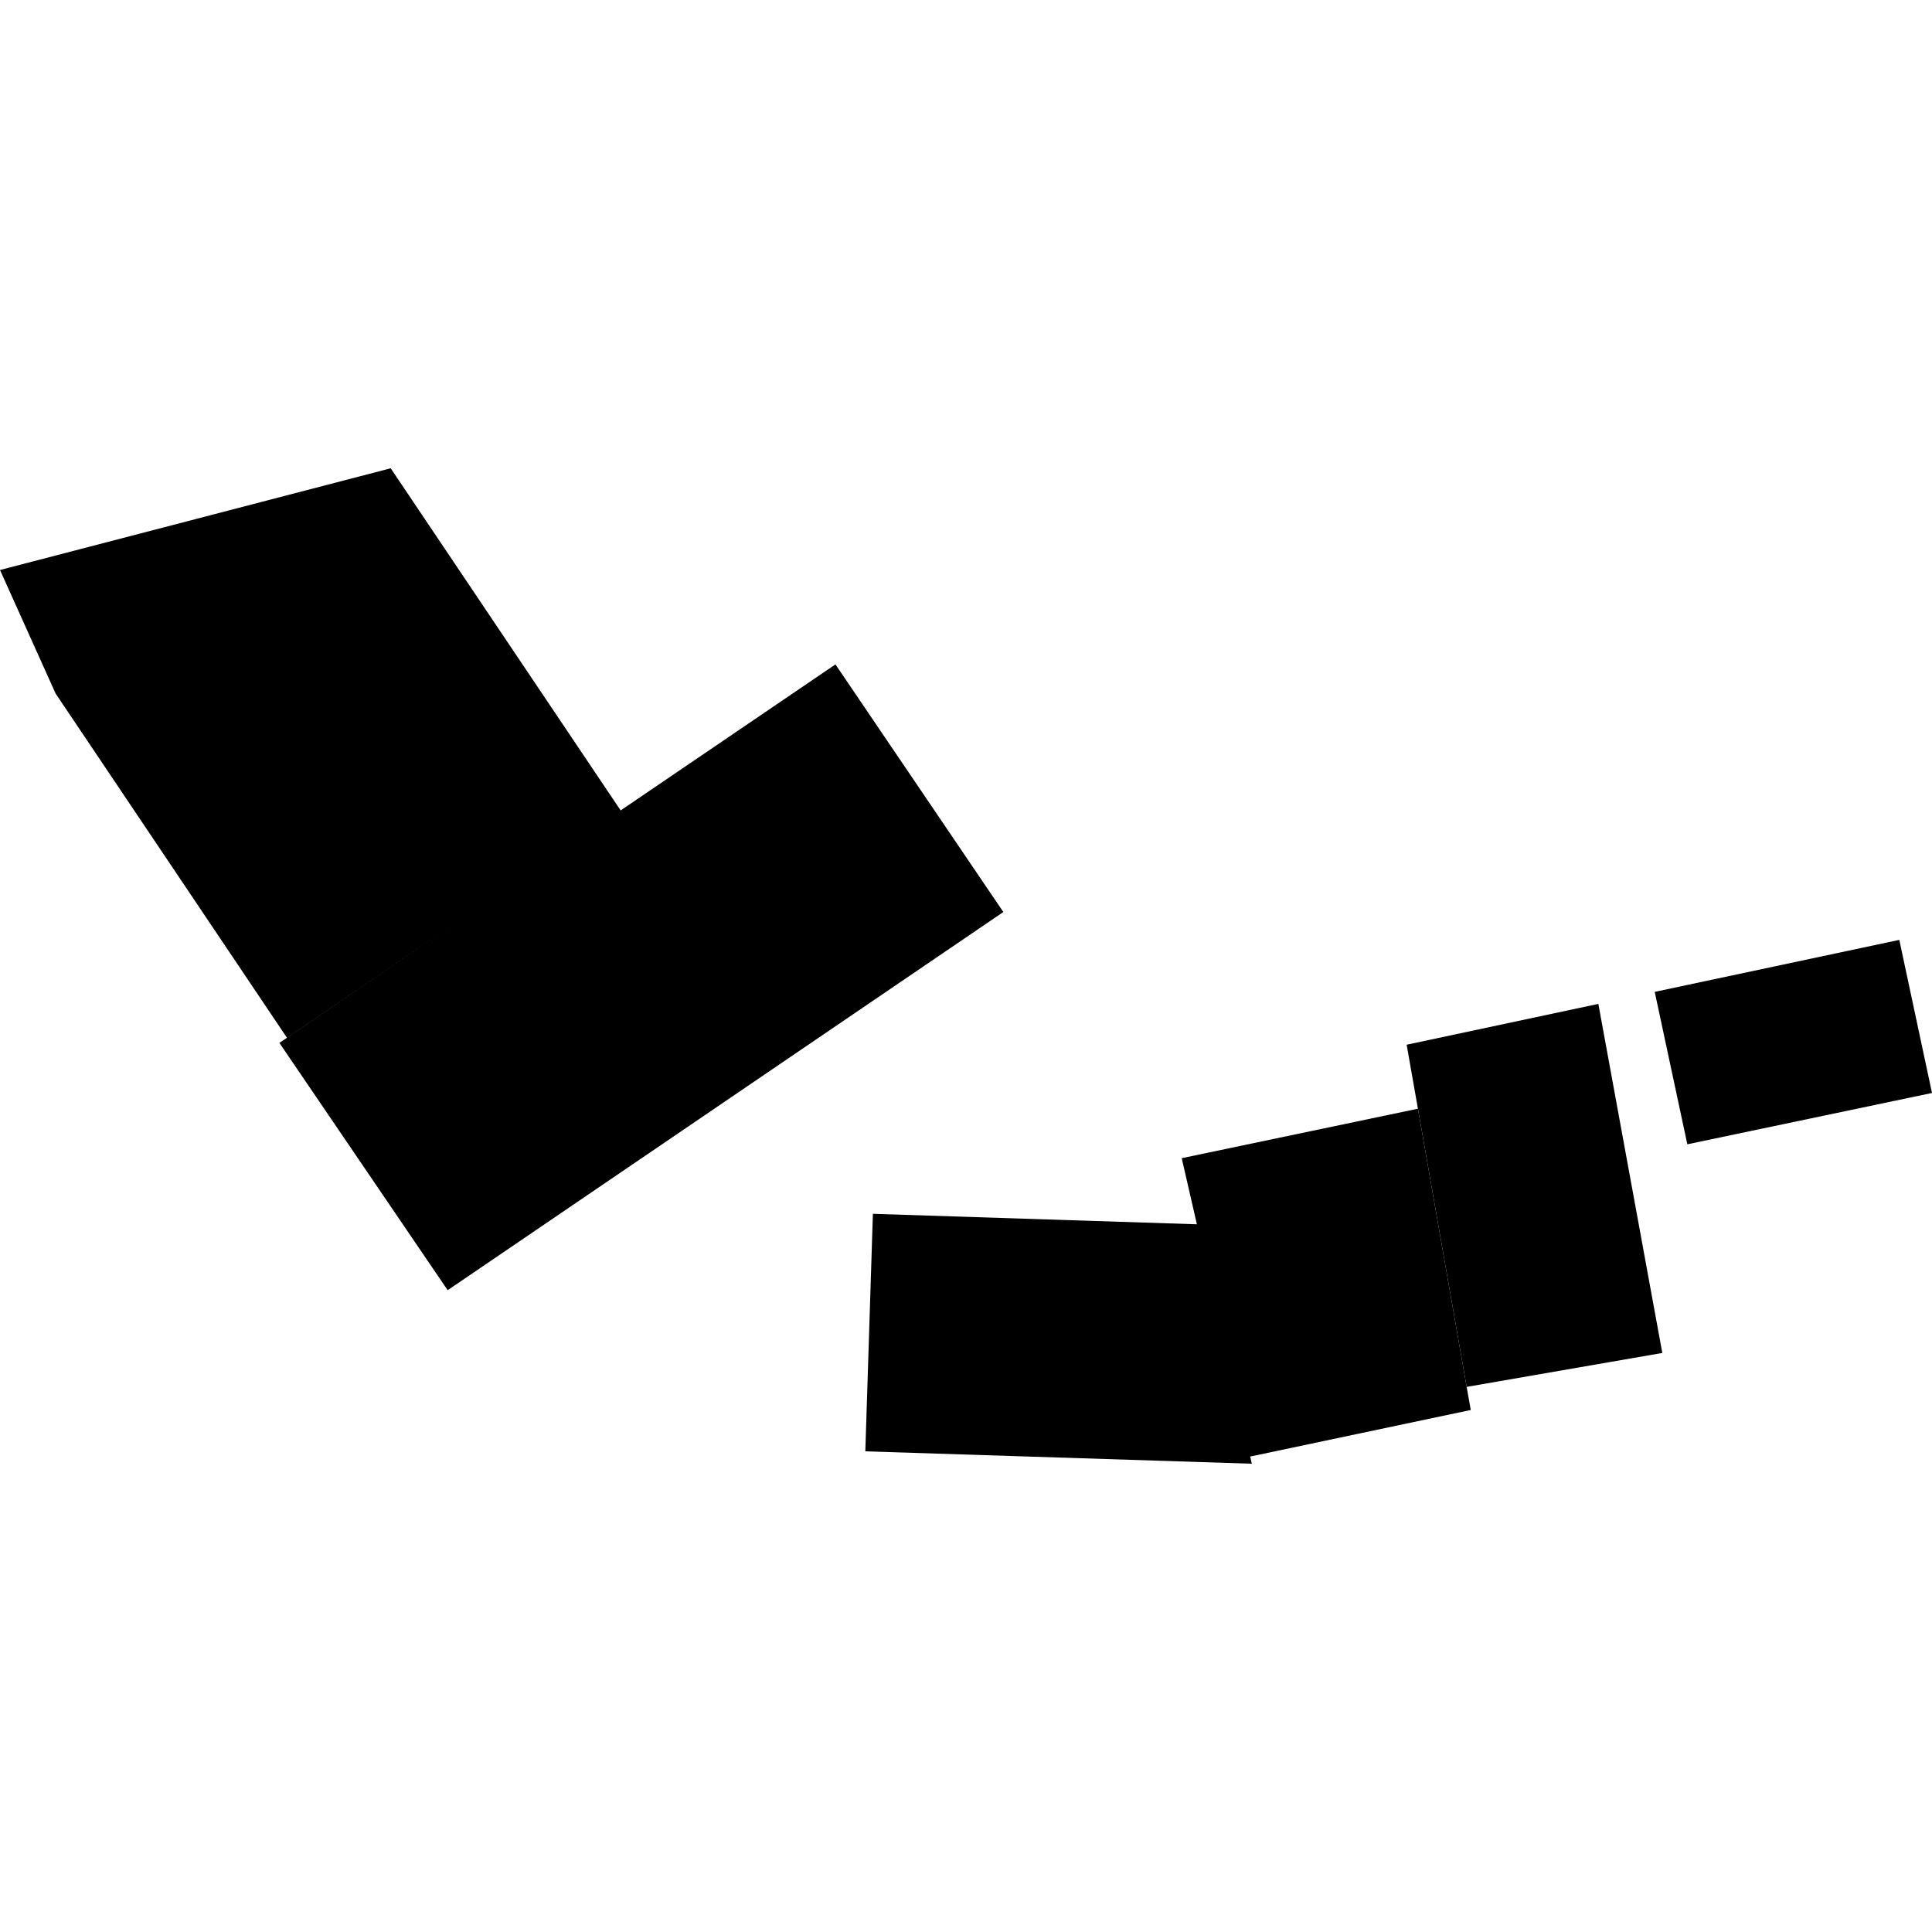
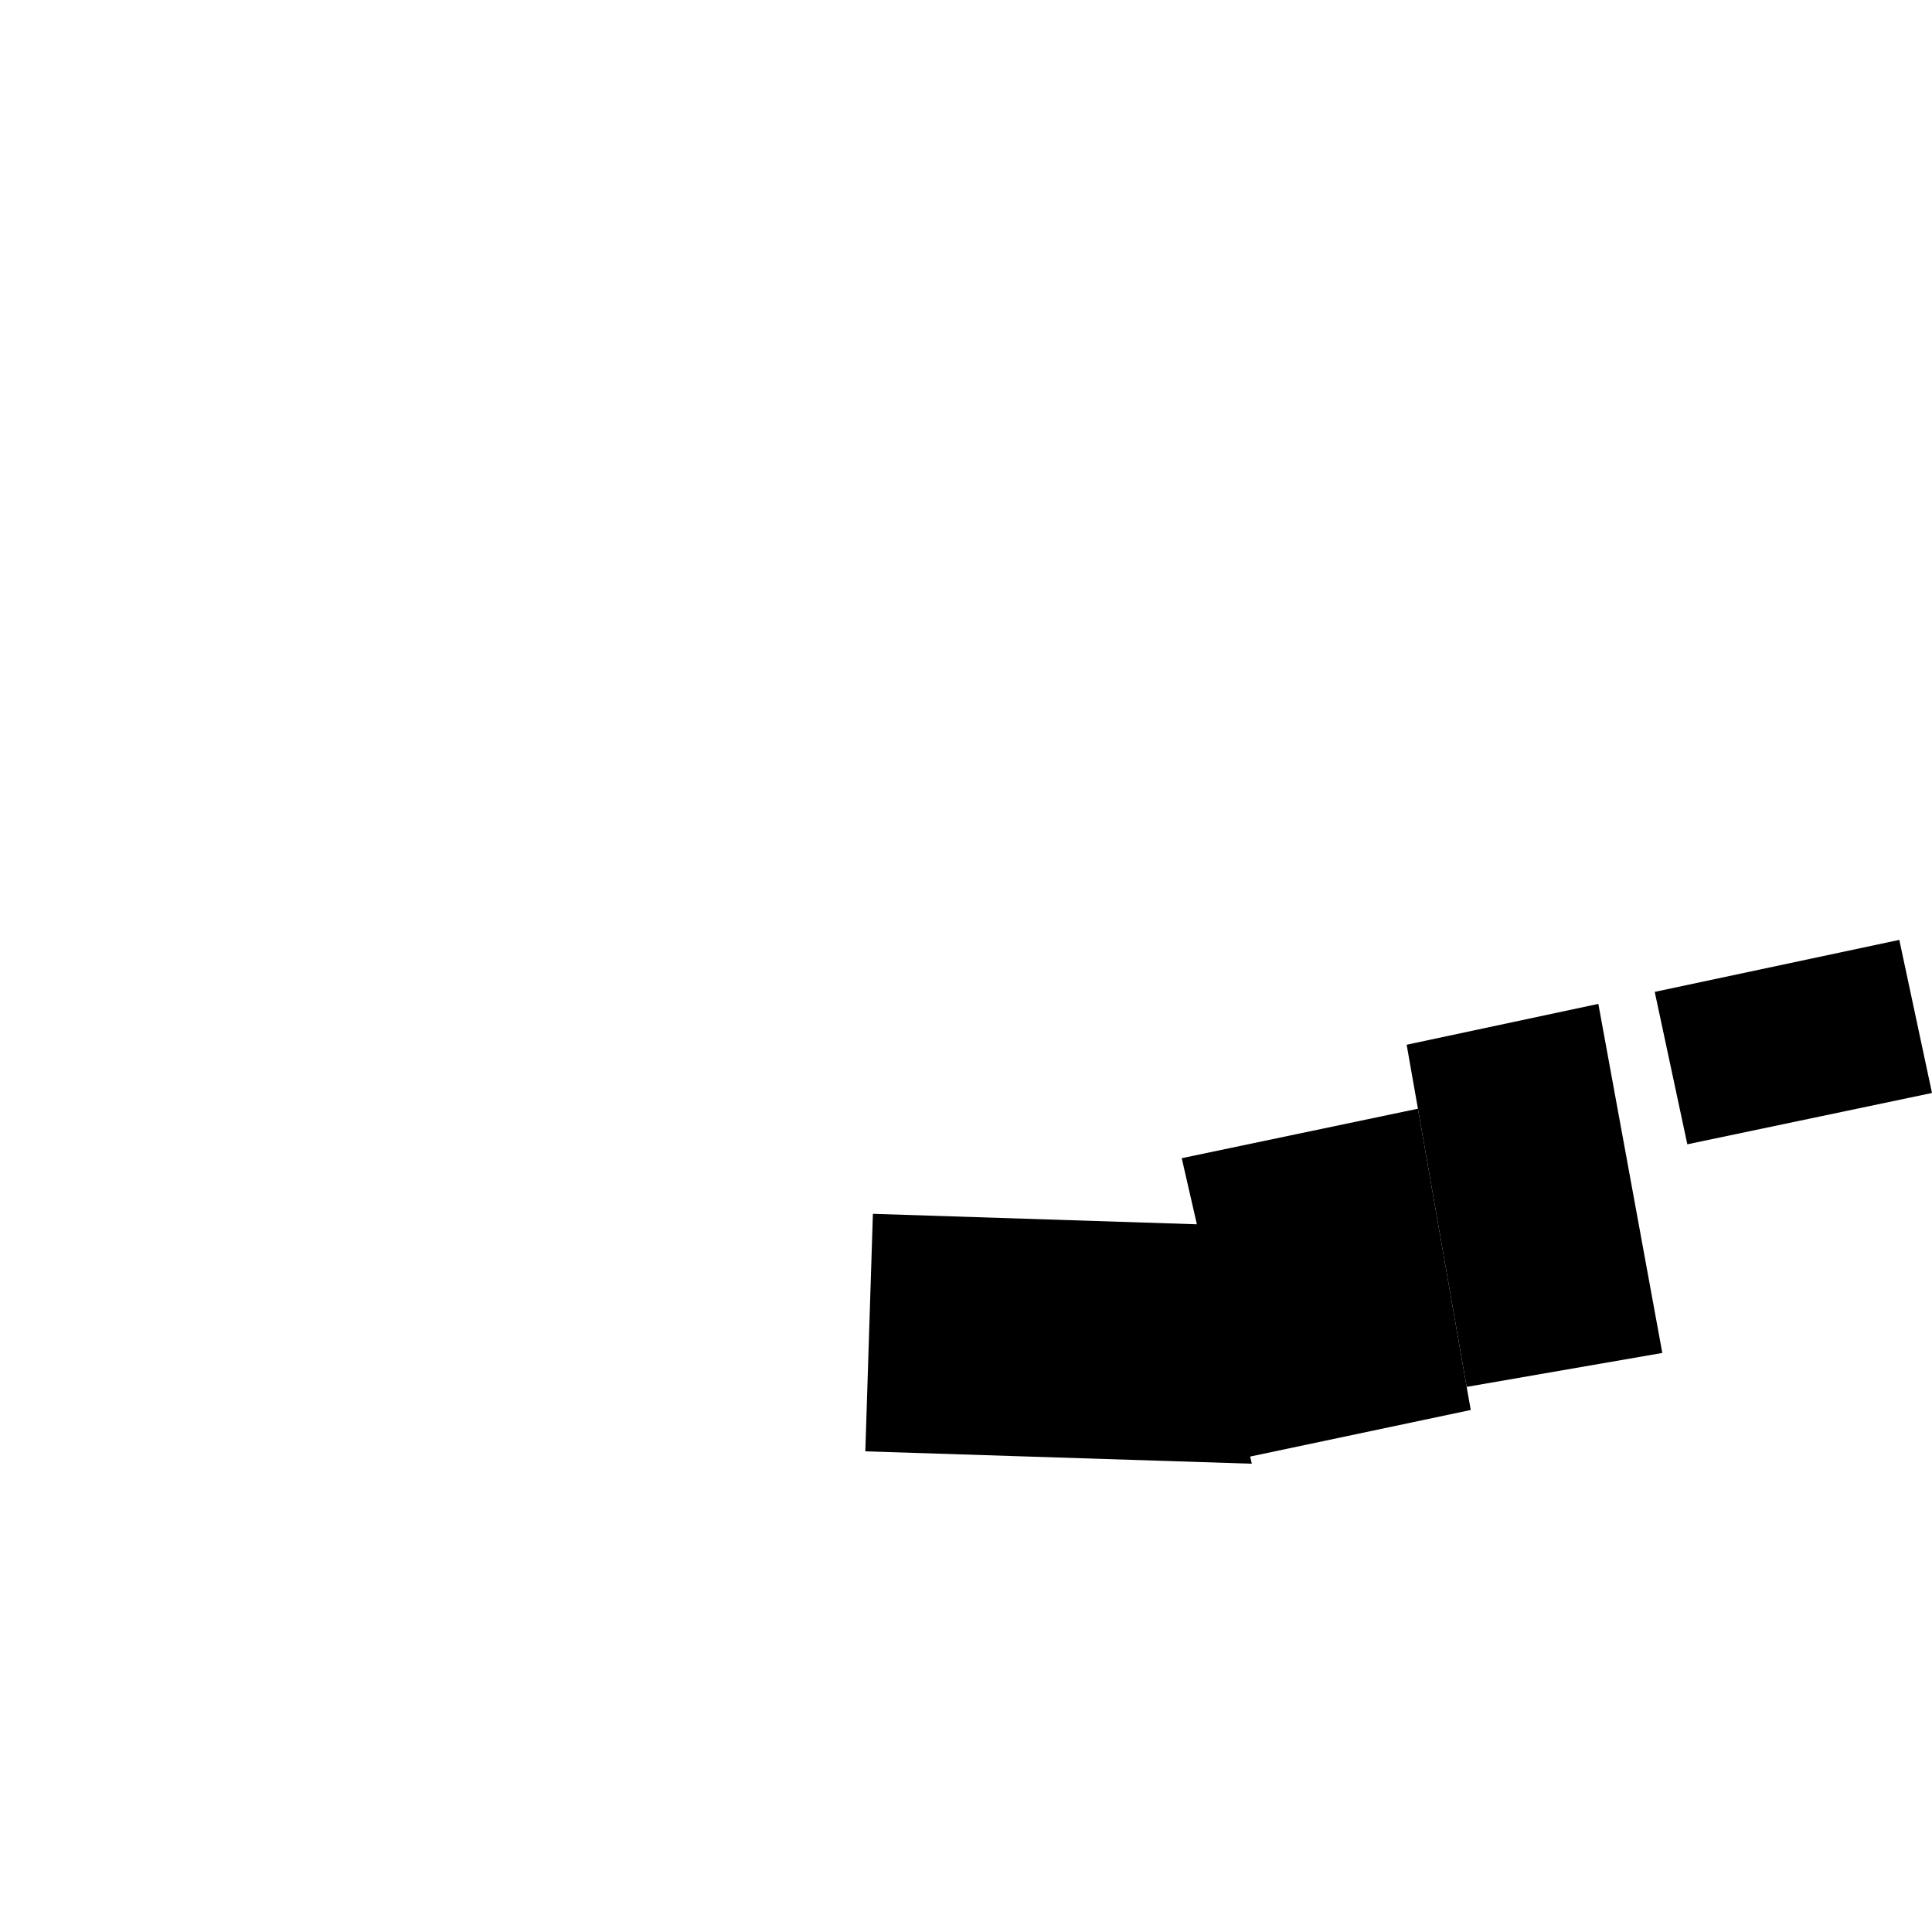
<svg xmlns="http://www.w3.org/2000/svg" height="288pt" version="1.1" viewBox="0 0 288 288" width="288pt">
  <defs>
    <style type="text/css">
*{stroke-linecap:butt;stroke-linejoin:round;}
  </style>
  </defs>
  <g id="figure_1">
    <g id="patch_1">
      <path d="M 0 288  L 288 288  L 288 0  L 0 0  z " style="fill:none;opacity:0;" />
    </g>
    <g id="axes_1">
      <g id="PatchCollection_1">
        <path clip-path="url(#p2d267214dc)" d="M 251.528 170.579  L 246.668 147.857  L 283.126 140.107  L 288 162.928  L 251.528 170.579  " />
        <path clip-path="url(#p2d267214dc)" d="M 218.633 206.74  L 211.367 165.273  L 209.687 155.736  L 238.262 149.647  L 247.798 201.683  L 218.633 206.74  " />
        <path clip-path="url(#p2d267214dc)" d="M 186.607 218.194  L 128.993 216.348  L 130.121 180.942  L 178.418 182.503  L 176.158 172.649  L 211.367 165.273  L 218.633 206.74  L 219.243 210.184  L 186.359 217.127  L 186.607 218.194  " />
-         <path clip-path="url(#p2d267214dc)" d="M 66.733 192.328  L 41.651 155.464  L 69.215 136.662  L 42.771 154.691  L 8.29 103.385  L 0 84.97  L 58.242 69.806  L 92.519 120.809  L 124.539 99.042  L 149.566 135.953  L 66.733 192.328  " />
      </g>
    </g>
  </g>
  <defs>
    <clipPath id="p2d267214dc">
      <rect height="148.388" width="288" x="0" y="69.806" />
    </clipPath>
  </defs>
</svg>